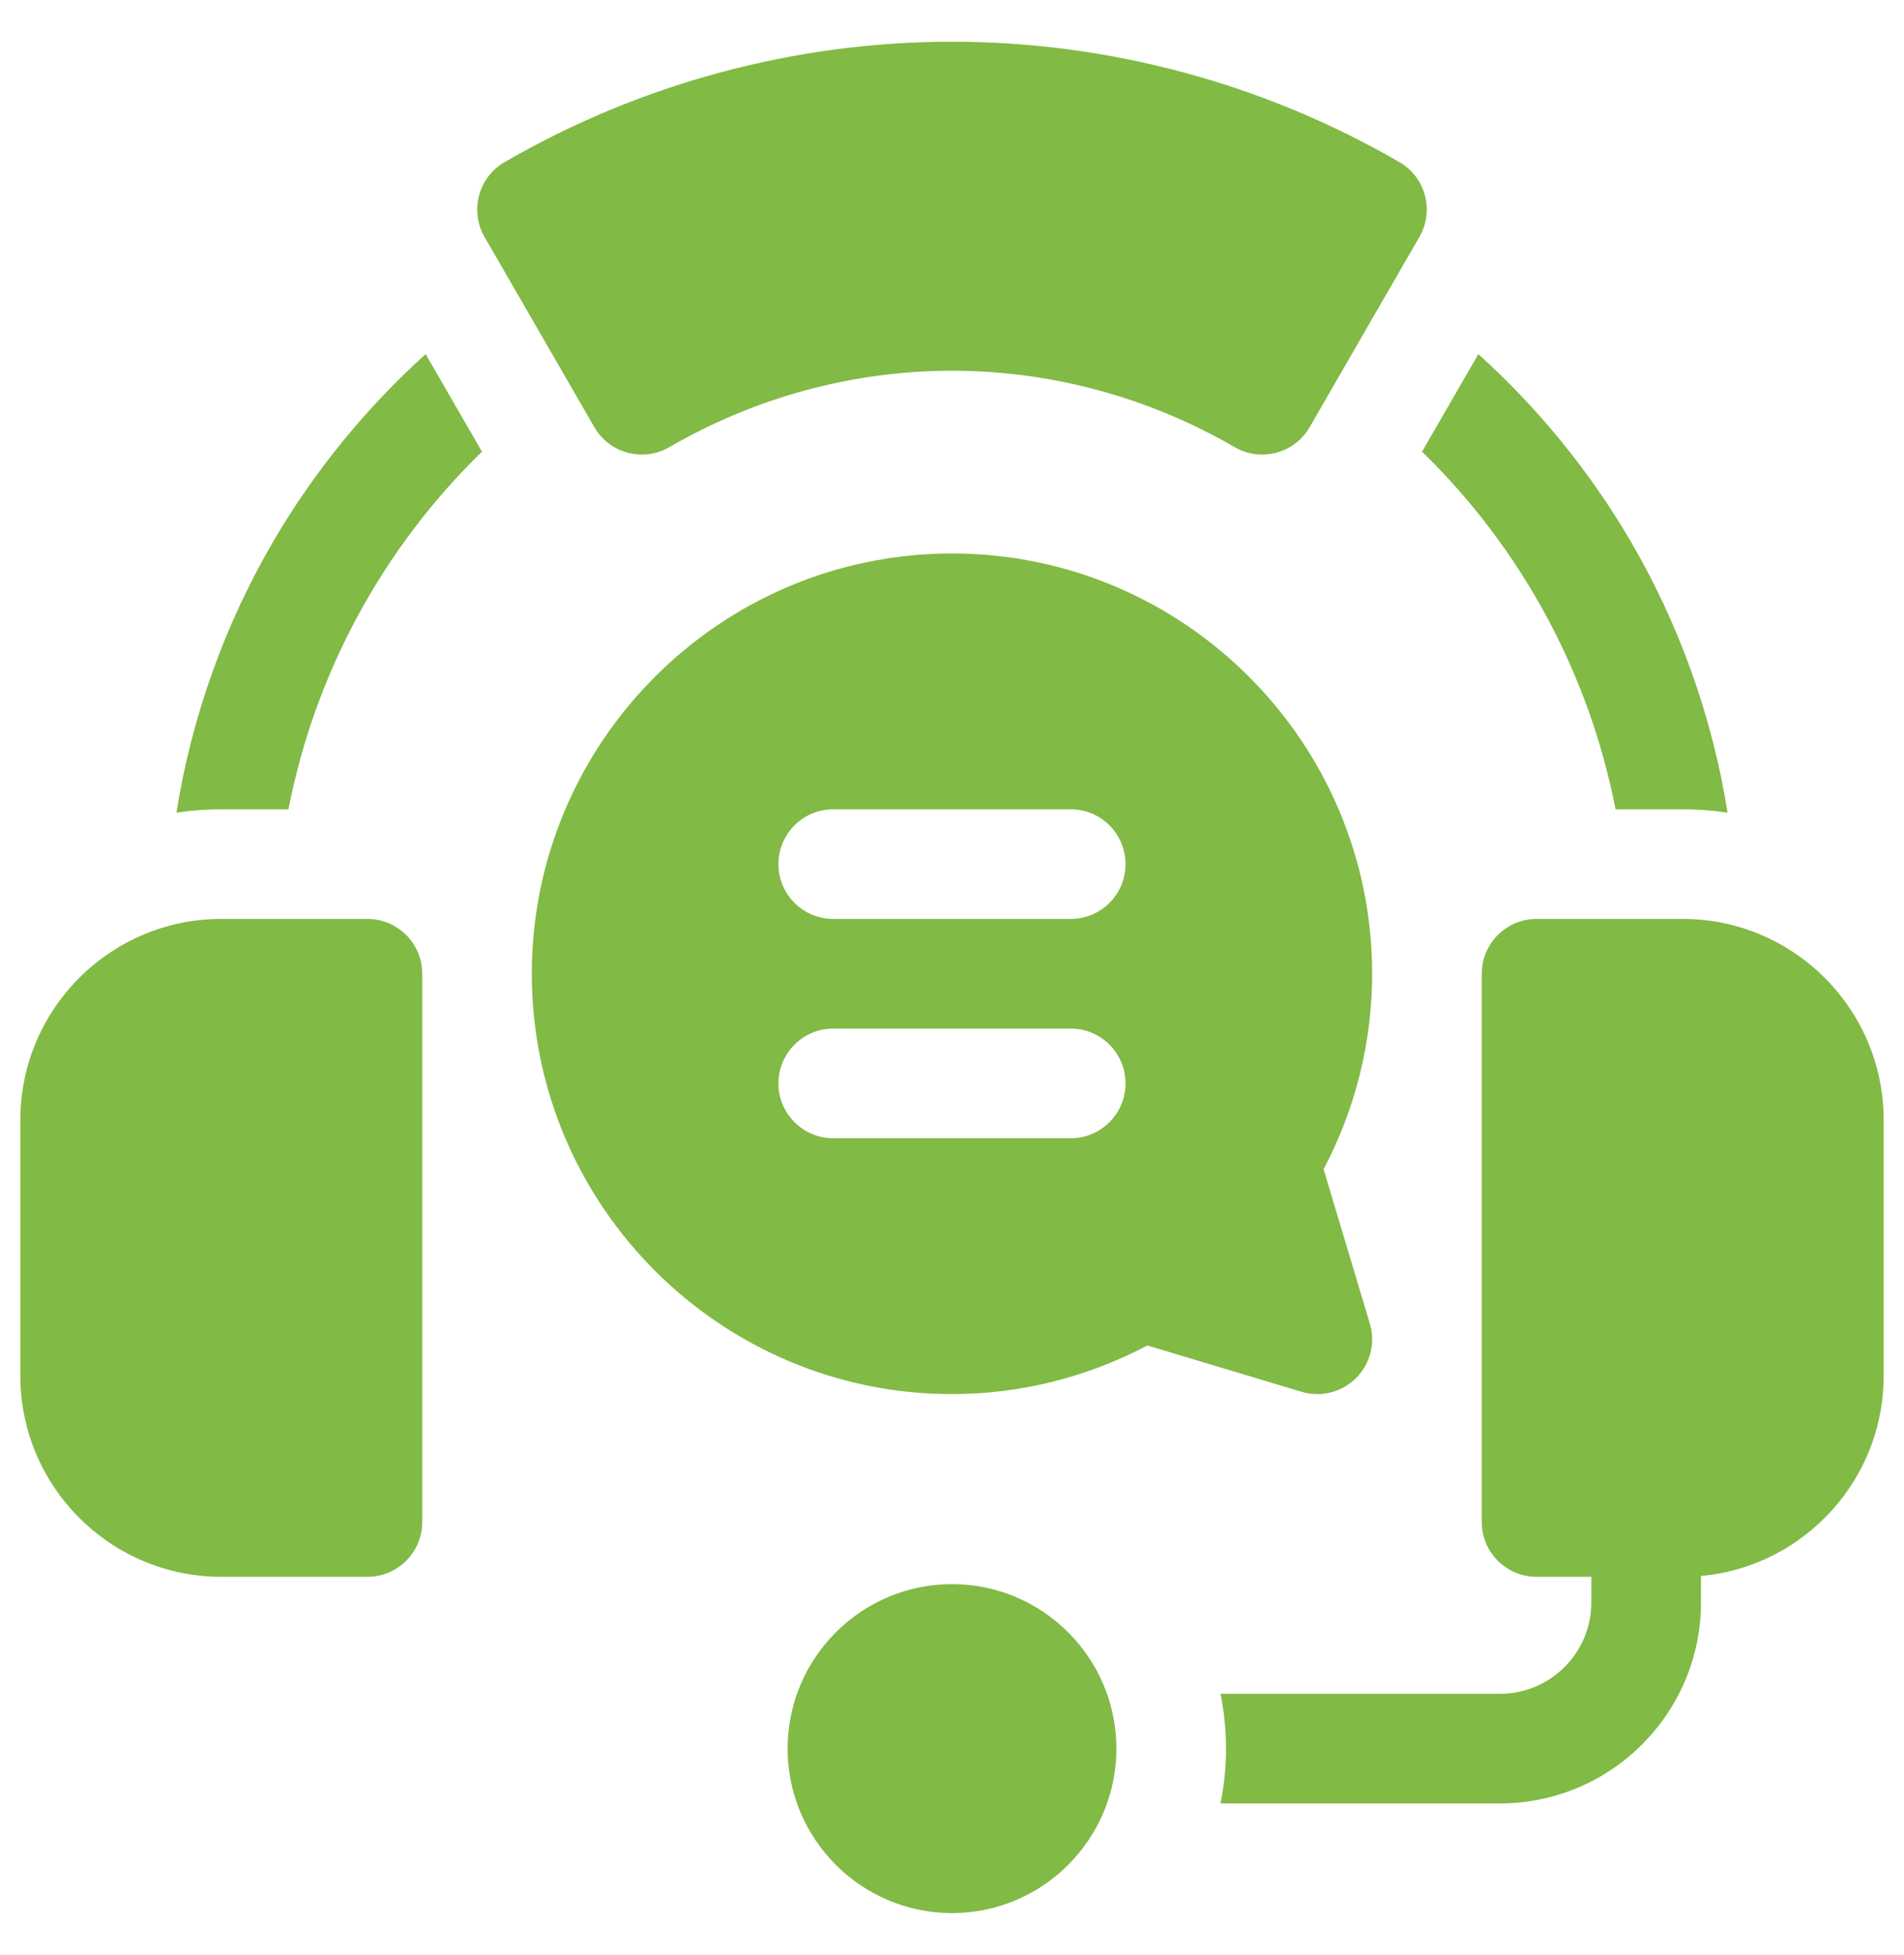
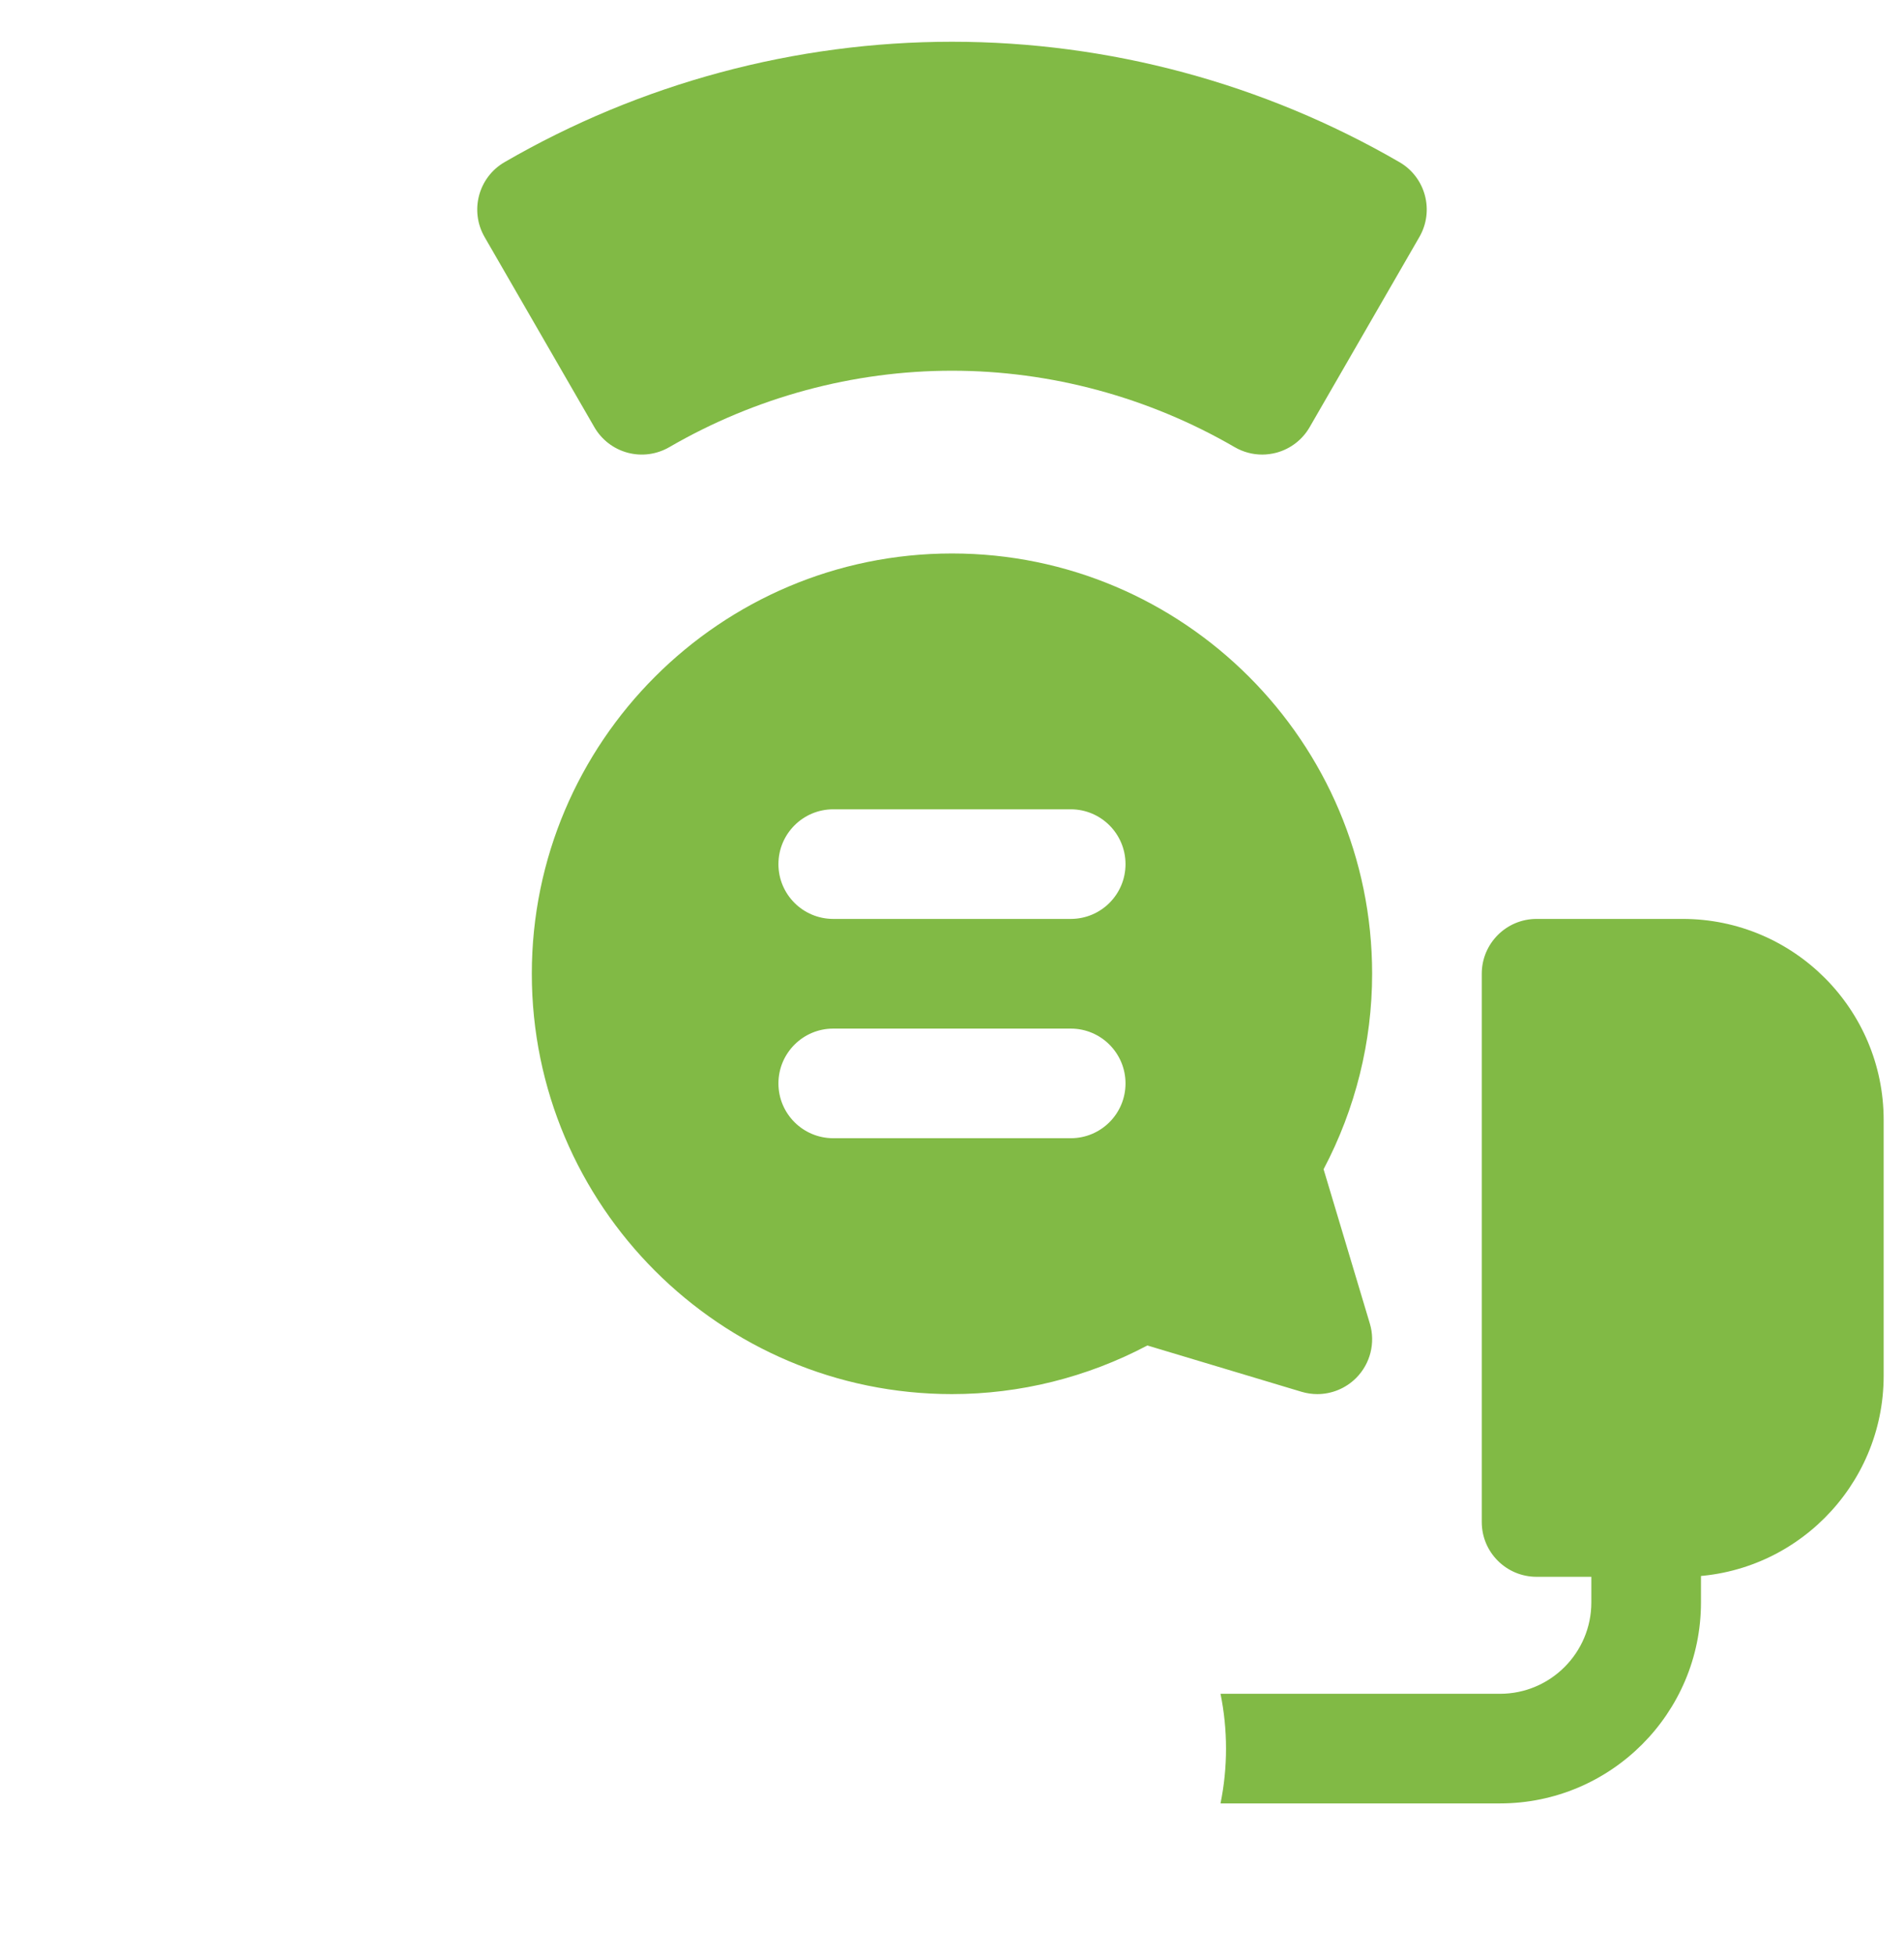
<svg xmlns="http://www.w3.org/2000/svg" width="38" height="39" viewBox="0 0 38 39" fill="none">
  <g id="Capa_1" clip-path="url(#clip0_18_1587)">
    <g id="Group">
-       <path id="Vector" d="M19 38.167C17.191 38.167 15.719 36.695 15.719 34.886C15.719 33.076 17.191 31.604 19 31.604C20.809 31.604 22.281 33.076 22.281 34.886C22.281 36.695 20.809 38.167 19 38.167Z" fill="#81BA45" />
      <path id="Vector_2" d="M26.416 23.327C27.052 22.122 27.385 20.784 27.385 19.427C27.385 14.803 23.624 11.042 19 11.042C14.376 11.042 10.614 14.803 10.614 19.427C10.614 24.051 14.376 27.813 19 27.813C20.357 27.813 21.695 27.479 22.899 26.843L25.977 27.767C26.081 27.798 26.187 27.813 26.291 27.813C26.577 27.813 26.857 27.7 27.065 27.492C27.349 27.208 27.455 26.79 27.339 26.405L26.416 23.327ZM21.37 22.708H16.63C16.026 22.708 15.536 22.219 15.536 21.615C15.536 21.011 16.026 20.521 16.63 20.521H21.37C21.974 20.521 22.463 21.011 22.463 21.615C22.463 22.219 21.974 22.708 21.37 22.708ZM21.37 18.333H16.63C16.026 18.333 15.536 17.844 15.536 17.24C15.536 16.636 16.026 16.146 16.63 16.146H21.37C21.974 16.146 22.463 16.636 22.463 17.24C22.463 17.844 21.974 18.333 21.37 18.333Z" fill="#81BA45" />
-       <path id="Vector_3" d="M7.333 31.458H4.417C2.205 31.458 0.406 29.659 0.406 27.448V22.344C0.406 20.132 2.205 18.333 4.417 18.333H7.333C7.937 18.333 8.427 18.823 8.427 19.427V30.365C8.427 30.969 7.937 31.458 7.333 31.458Z" fill="#81BA45" />
      <path id="Vector_4" d="M33.583 31.458H30.667C30.063 31.458 29.573 30.969 29.573 30.365V19.427C29.573 18.823 30.063 18.333 30.667 18.333H33.583C35.795 18.333 37.594 20.132 37.594 22.344V27.448C37.594 29.659 35.795 31.458 33.583 31.458Z" fill="#81BA45" />
-       <path id="Vector_5" d="M34.479 16.212C34.171 14.287 33.507 12.432 32.515 10.748C31.703 9.372 30.685 8.131 29.505 7.065L28.381 9.011C30.36 10.935 31.715 13.43 32.243 16.146H33.583C33.887 16.146 34.186 16.169 34.479 16.212Z" fill="#81BA45" />
-       <path id="Vector_6" d="M5.485 10.748C4.493 12.432 3.829 14.287 3.521 16.212C3.814 16.169 4.113 16.146 4.417 16.146H5.757C6.285 13.43 7.64 10.935 9.619 9.011L8.495 7.065C7.315 8.131 6.297 9.372 5.485 10.748Z" fill="#81BA45" />
      <path id="Vector_7" d="M25.191 9.069C25 9.069 24.811 9.019 24.642 8.921C22.921 7.923 20.97 7.396 19 7.396C17.03 7.396 15.079 7.923 13.358 8.921C13.106 9.067 12.807 9.107 12.527 9.032C12.246 8.957 12.007 8.773 11.862 8.522L9.671 4.728C9.37 4.205 9.548 3.537 10.07 3.235C12.78 1.664 15.868 0.833 19 0.833C22.131 0.833 25.219 1.664 27.93 3.235C28.452 3.537 28.63 4.205 28.328 4.728L26.138 8.522C25.993 8.773 25.754 8.957 25.473 9.032C25.38 9.056 25.285 9.069 25.191 9.069Z" fill="#81BA45" />
      <path id="Vector_8" d="M32.854 29.271C32.25 29.271 31.76 29.761 31.76 30.365V31.969C31.76 32.974 30.943 33.792 29.937 33.792H24.359C24.431 34.145 24.469 34.511 24.469 34.886C24.469 35.26 24.431 35.626 24.359 35.979H29.937C32.149 35.979 33.948 34.18 33.948 31.969V30.365C33.948 29.761 33.458 29.271 32.854 29.271Z" fill="#81BA45" />
    </g>
  </g>
  <defs>
    <clipPath id="clip0_18_1587">
      <rect width="37.333" height="37.333" fill="white" transform="translate(0.333 0.833)" />
    </clipPath>
  </defs>
</svg>